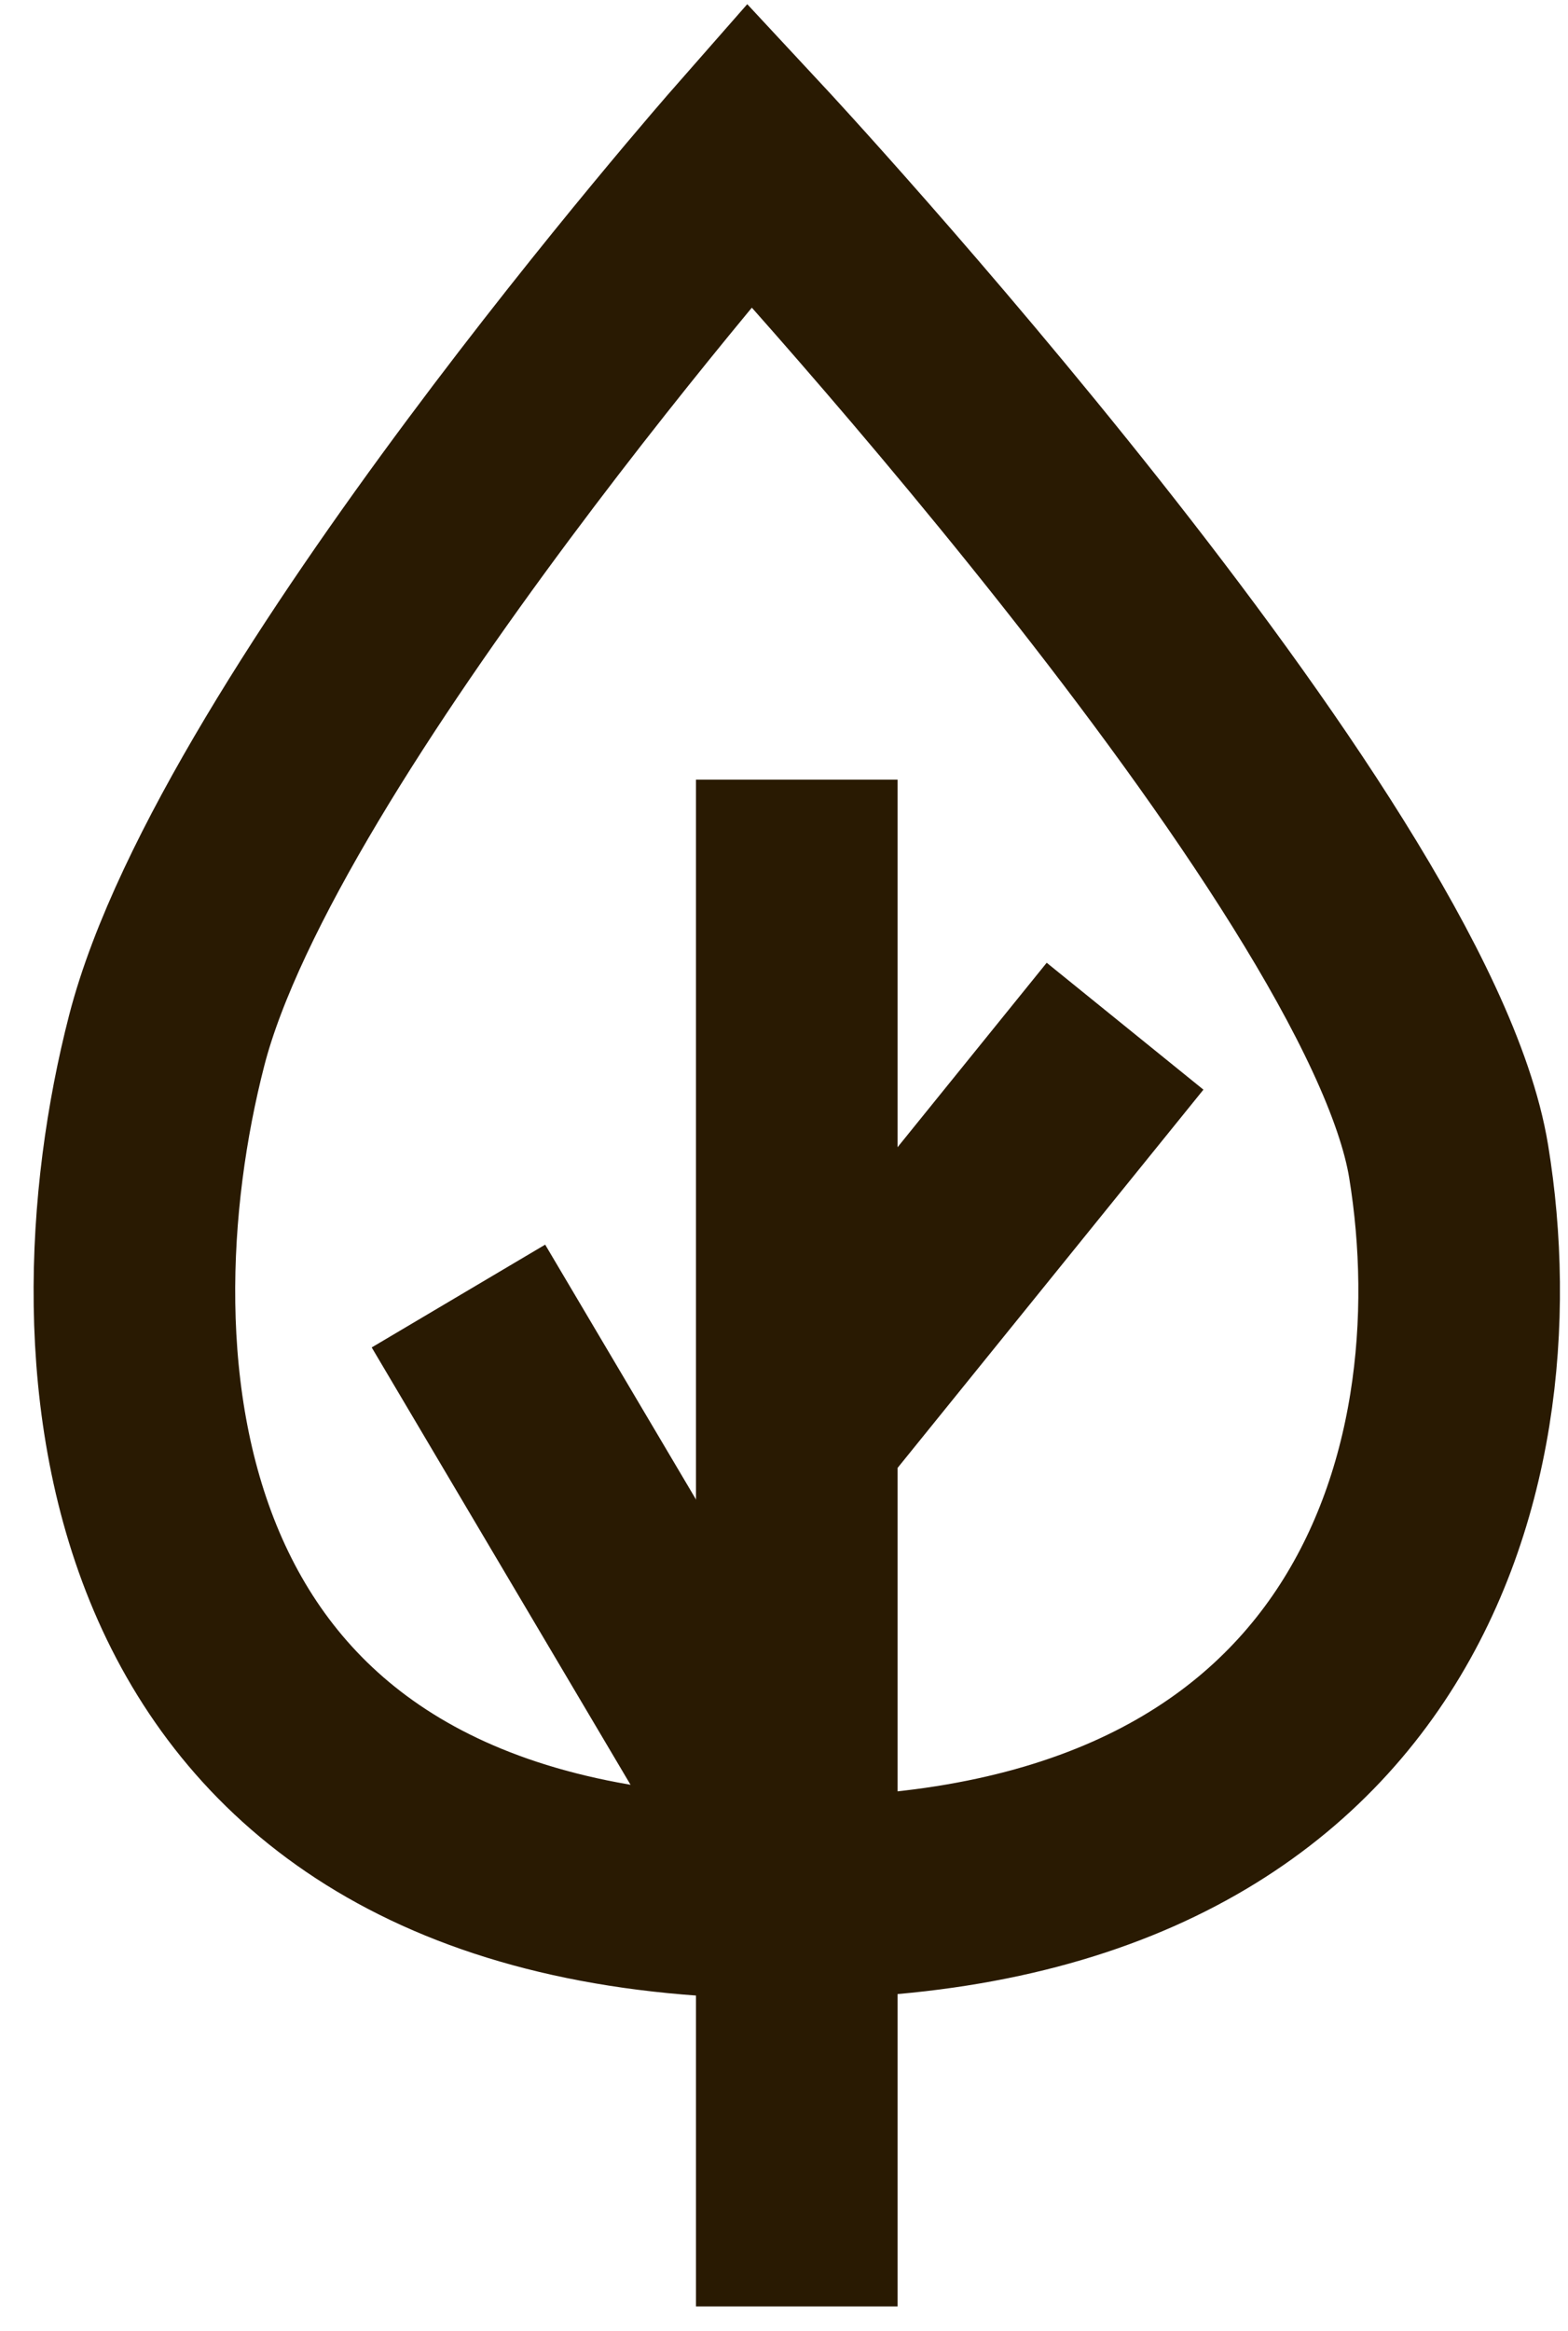
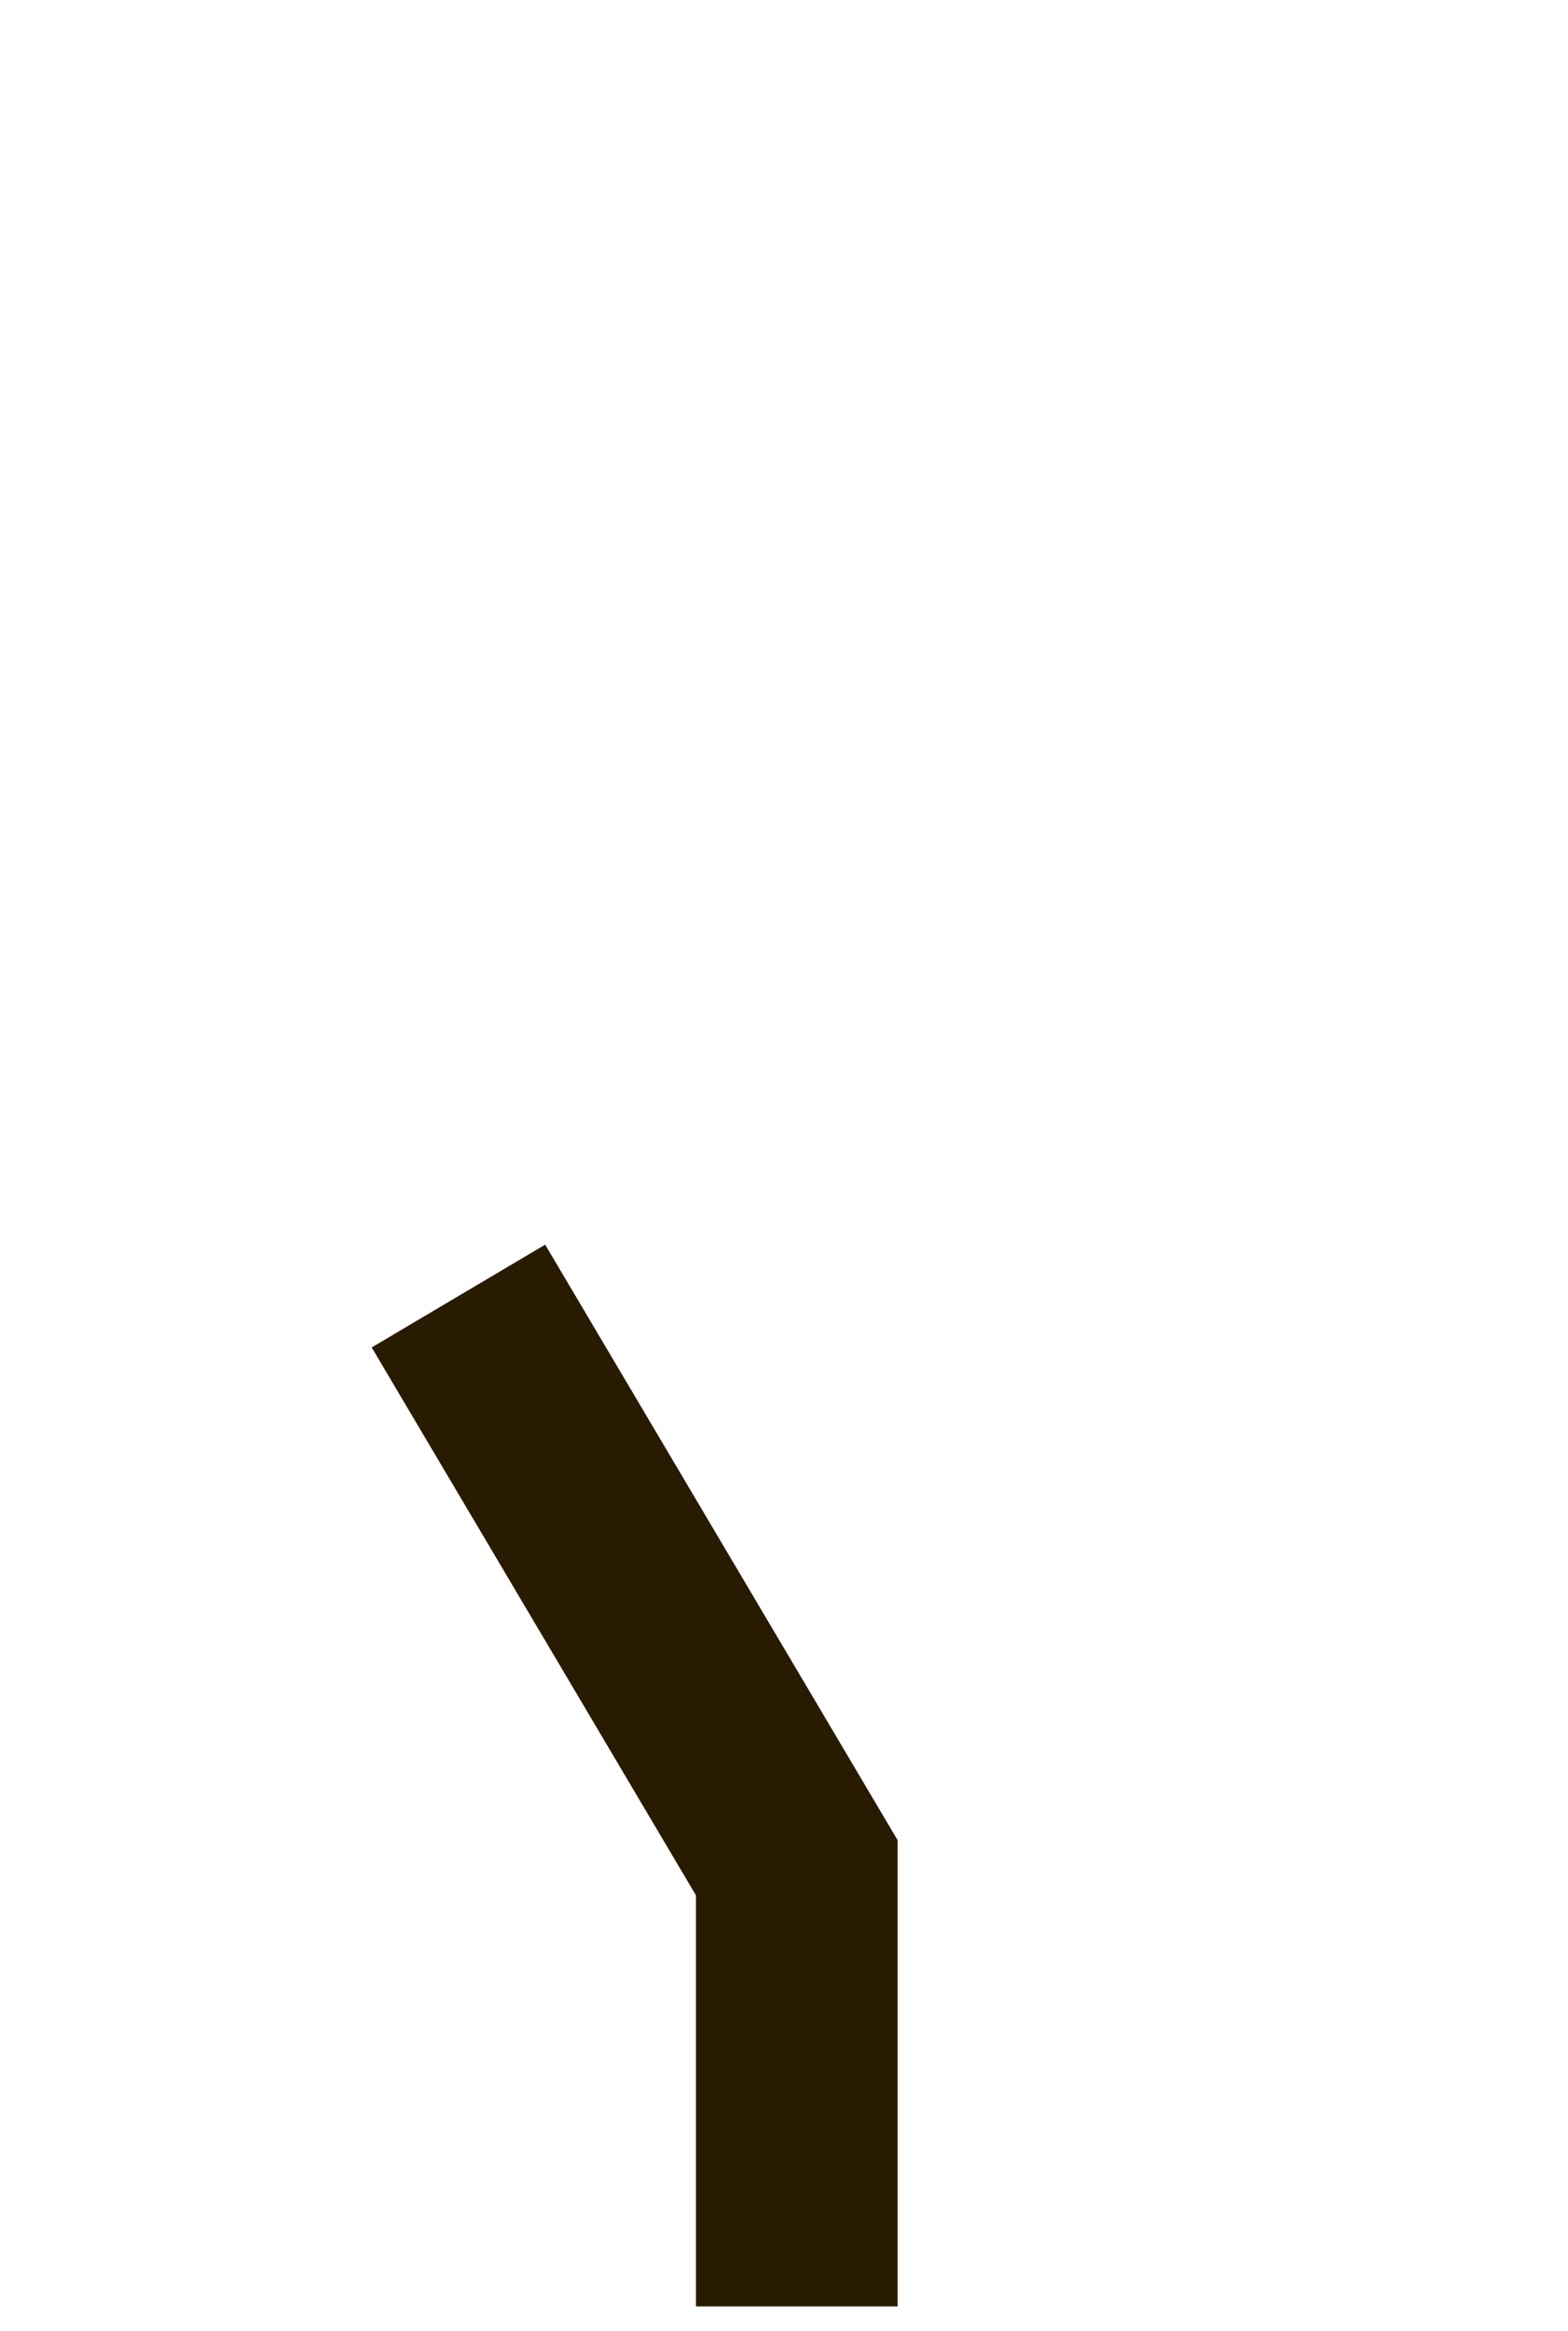
<svg xmlns="http://www.w3.org/2000/svg" width="35" height="52" viewBox="0 0 35 52" fill="none">
-   <path d="M16.728 3.447C16.728 3.447 5.531 16.19 3.721 23.209C1.912 30.228 2.59 41.89 16.728 42.322C30.866 42.753 33.466 32.819 32.336 25.908C31.205 18.996 16.728 3.447 16.728 3.447Z" stroke="#291A02" stroke-width="4.5" stroke-miterlimit="10" />
  <path d="M10.233 28.91L17.785 41.662V51.447" stroke="#291A02" stroke-width="4.5" stroke-miterlimit="10" />
-   <path d="M17.785 17.391V43.876" stroke="#291A02" stroke-width="4.5" stroke-miterlimit="10" />
-   <path d="M25.113 22.891L17.785 31.948" stroke="#291A02" stroke-width="4.5" stroke-miterlimit="10" />
</svg>